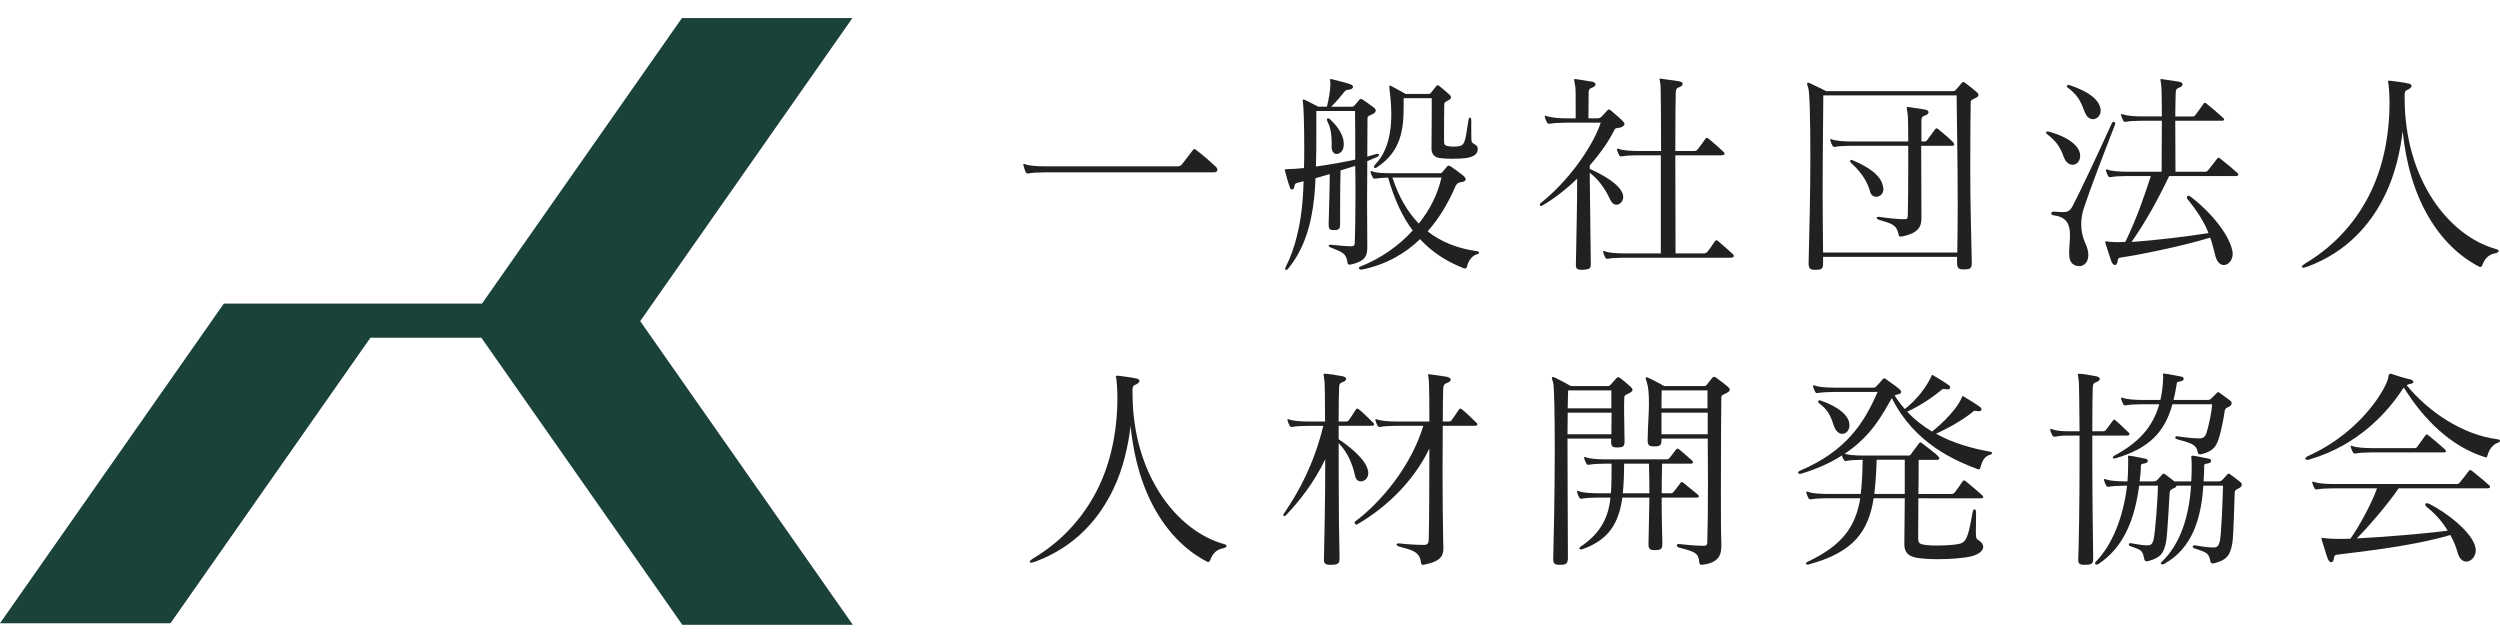
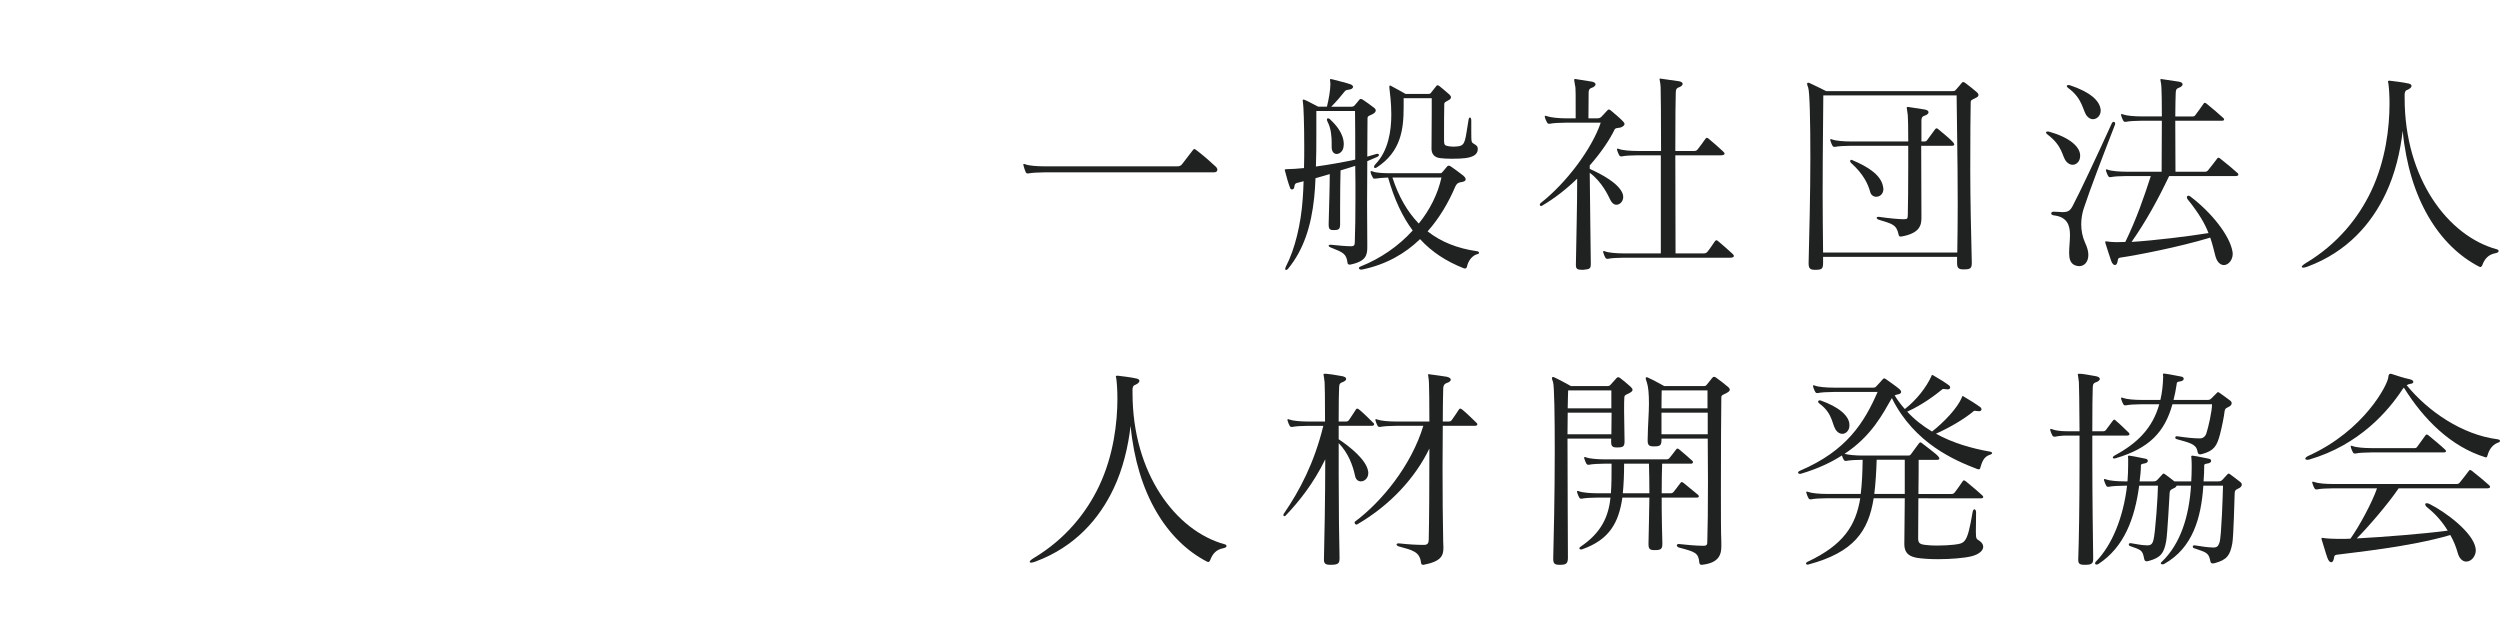
<svg xmlns="http://www.w3.org/2000/svg" version="1.1" id="レイヤー_1" x="0px" y="0px" width="210px" height="54px" viewBox="0 0 210 54" enable-background="new 0 0 210 54" xml:space="preserve">
  <g>
    <path fill="#202121" d="M87.719,14.478c-0.508,0-1.106,0.037-1.325,0.091h-0.072c-0.073,0-0.109-0.018-0.164-0.109   c-0.054-0.108-0.145-0.399-0.181-0.544c0-0.037-0.018-0.055-0.018-0.091c0-0.036,0.018-0.054,0.054-0.054   c0.036,0,0.072,0.018,0.127,0.036c0.29,0.109,0.943,0.164,1.562,0.164h11.217c0.145,0,0.272-0.055,0.363-0.164   c0.163-0.199,0.58-0.762,0.907-1.18c0.055-0.073,0.091-0.108,0.145-0.108c0.036,0,0.091,0.036,0.182,0.108   c0.599,0.454,1.271,1.053,1.615,1.379c0.091,0.091,0.127,0.182,0.127,0.254c0,0.127-0.091,0.218-0.291,0.218H87.719z" />
    <path fill="#202121" d="M113.368,22.228c-0.127,0-0.182-0.072-0.182-0.199c-0.108-0.708-0.326-0.817-1.434-1.253   c-0.09-0.036-0.146-0.09-0.146-0.126c0-0.054,0.056-0.091,0.164-0.091h0.036c0.526,0.054,1.252,0.127,1.688,0.127   c0.236,0,0.309-0.09,0.309-0.345c0.036-0.944,0.055-2.341,0.055-3.848c0-0.834,0-1.706-0.019-2.559   c-0.381,0.127-0.835,0.254-1.233,0.381c-0.019,0.762-0.037,1.851-0.037,3.085v1.416c0,0.417-0.091,0.509-0.508,0.509h-0.072   c-0.29,0-0.382-0.109-0.382-0.417v-0.091c0.037-1.561,0.092-3.14,0.092-4.193c-0.4,0.127-0.836,0.236-1.198,0.345   c-0.019,0.563-0.055,1.107-0.109,1.633c-0.254,2.396-0.89,4.375-2.178,5.954c-0.073,0.091-0.146,0.127-0.183,0.127   c-0.054,0-0.072-0.036-0.072-0.091c0-0.054,0.019-0.109,0.055-0.199c0.763-1.47,1.271-3.576,1.416-5.718   c0.036-0.454,0.055-0.962,0.072-1.452c-0.218,0.054-0.399,0.109-0.563,0.146c-0.199,0.055-0.199,0.236-0.218,0.345   c-0.018,0.145-0.109,0.199-0.182,0.199s-0.146-0.036-0.163-0.108c-0.163-0.417-0.326-1.017-0.418-1.38   c-0.018-0.054-0.036-0.108-0.036-0.145c0-0.055,0.036-0.072,0.2-0.072c0.363,0,0.853-0.037,1.415-0.091   c0.019-0.617,0.019-1.252,0.019-1.851c0-1.833-0.055-3.358-0.108-3.667c-0.019-0.073-0.019-0.127-0.019-0.163   c0-0.055,0.019-0.073,0.055-0.073s0.09,0.018,0.181,0.055c0.291,0.126,0.69,0.363,1.071,0.544h0.727   c0.145-0.599,0.29-1.38,0.29-1.906c0-0.09-0.018-0.164-0.018-0.236c0-0.054-0.019-0.09-0.019-0.126   c0-0.037,0.019-0.055,0.072-0.055c0.036,0,0.055,0.018,0.108,0.018c0.346,0.091,1.362,0.345,1.58,0.436   c0.108,0.054,0.182,0.127,0.182,0.2c0,0.108-0.128,0.217-0.345,0.236c-0.291,0.036-0.291,0.073-0.4,0.2   c-0.29,0.362-0.634,0.78-1.089,1.234h1.688c0.127,0,0.218-0.037,0.29-0.127c0.091-0.109,0.255-0.291,0.363-0.436   c0.054-0.073,0.091-0.091,0.128-0.091c0.054,0,0.108,0.018,0.198,0.073c0.255,0.163,0.672,0.472,0.908,0.653   c0.108,0.073,0.164,0.163,0.164,0.236c0,0.108-0.073,0.217-0.255,0.309c-0.272,0.145-0.436,0.145-0.436,0.362   c0,0.509-0.019,1.725-0.019,3.213c0.272-0.073,0.526-0.146,0.745-0.218c0.036-0.018,0.072-0.018,0.09-0.018   c0.091,0,0.146,0.036,0.146,0.109c0,0.037-0.036,0.091-0.127,0.145c-0.254,0.109-0.545,0.236-0.854,0.363   c0,1.107-0.018,2.341-0.018,3.539c0,1.235,0.018,2.415,0.018,3.413v0.272c0,0.653-0.091,1.198-1.451,1.47H113.368z M110.573,9.323   v1.887c0,0.944,0,1.87-0.036,2.778c1.07-0.146,2.305-0.363,3.303-0.581c0-1.58,0-3.05-0.018-4.084H110.573z M111.861,12.045   c0-0.581-0.054-1.271-0.345-1.815c-0.036-0.073-0.054-0.146-0.054-0.182c0-0.073,0.036-0.109,0.09-0.109   c0.055,0,0.11,0.019,0.164,0.073c0.399,0.381,1.161,1.144,1.161,2.105c0,0.073-0.018,0.127-0.018,0.2   c-0.036,0.381-0.327,0.617-0.58,0.617c-0.219,0-0.419-0.181-0.419-0.581V12.045z M114.331,22.646c-0.11,0-0.183-0.055-0.183-0.127   c0-0.054,0.055-0.108,0.164-0.145c1.634-0.654,3.158-1.688,4.356-3.014c-0.872-1.162-1.544-2.614-2.069-4.447   c-0.437,0.018-0.871,0.055-1.054,0.09h-0.09c-0.073,0-0.127-0.018-0.146-0.108c-0.073-0.127-0.146-0.254-0.163-0.381   c-0.019-0.037-0.019-0.073-0.019-0.091c0-0.036,0.019-0.054,0.055-0.054s0.072,0.018,0.127,0.036   c0.309,0.127,0.944,0.146,1.561,0.146h4.048c0.109,0,0.182,0,0.254-0.109c0.109-0.108,0.327-0.399,0.382-0.453   c0.036-0.055,0.091-0.073,0.127-0.073c0.054,0,0.128,0.018,0.2,0.073c0.181,0.126,0.798,0.563,1.034,0.762   c0.145,0.127,0.2,0.236,0.2,0.309c0,0.146-0.146,0.2-0.346,0.236c-0.327,0.037-0.436,0.182-0.526,0.381   c-0.563,1.325-1.325,2.632-2.323,3.758c1.107,0.871,2.486,1.434,4.156,1.669c0.109,0.018,0.164,0.073,0.164,0.127   c0,0.055-0.055,0.109-0.164,0.127c-0.309,0.072-0.726,0.436-0.853,1.053c-0.019,0.072-0.073,0.145-0.164,0.145   c-0.036,0-0.09-0.018-0.145-0.037c-1.416-0.563-2.632-1.342-3.63-2.432c-1.253,1.216-2.851,2.141-4.883,2.559H114.331z    M124.132,12.518c0,0.363-0.235,0.653-1.016,0.762c-0.255,0.037-0.709,0.055-1.145,0.055c-0.381,0-0.763-0.019-1.016-0.055   c-0.473-0.054-0.708-0.363-0.708-0.78v-0.018c0-0.745,0.018-1.852,0.018-2.922V8.251h-2.359v0.745c0,1.852-0.218,3.739-2.251,5.064   c-0.054,0.036-0.109,0.054-0.146,0.054c-0.054,0-0.091-0.036-0.091-0.109c0-0.054,0.037-0.127,0.109-0.2   c1.09-1.125,1.343-2.795,1.343-4.192c0-1.017-0.127-1.87-0.163-2.232V7.29c0-0.073,0.019-0.109,0.055-0.109   c0.018,0,0.036,0.018,0.054,0.018c0.291,0.146,1.253,0.69,1.253,0.69h1.906c0.09,0,0.199-0.018,0.236-0.109   c0.09-0.109,0.326-0.399,0.417-0.526c0.036-0.055,0.072-0.091,0.127-0.091c0.036,0,0.091,0.018,0.163,0.073   c0.219,0.181,0.618,0.508,0.836,0.708c0.071,0.072,0.127,0.145,0.127,0.218c0,0.108-0.072,0.2-0.236,0.272   c-0.182,0.126-0.327,0.126-0.327,0.327c-0.018,0.817-0.018,1.633-0.018,2.305v0.78c0,0.345,0.09,0.381,0.381,0.436   c0.108,0.019,0.272,0.036,0.417,0.036c0.164,0,0.309-0.018,0.437-0.036c0.581-0.091,0.544-0.581,0.816-2.178   c0.018-0.164,0.072-0.235,0.126-0.235c0.056,0,0.11,0.09,0.11,0.253v0.962c0,0.345,0,0.671,0.036,0.799   c0.054,0.235,0.471,0.235,0.508,0.563V12.518z M116.963,14.913c0.508,1.561,1.233,2.85,2.214,3.866   c0.926-1.144,1.597-2.468,1.905-3.866H116.963z" />
    <path fill="#202121" d="M132.884,22.664c-0.4,0-0.509-0.091-0.509-0.399v-0.055c0.036-2.432,0.108-4.665,0.108-7.206   c-0.871,0.853-1.887,1.652-2.94,2.269c-0.036,0.019-0.072,0.037-0.09,0.037c-0.055,0-0.109-0.055-0.109-0.127   c0-0.036,0.019-0.091,0.072-0.127c2.16-1.688,4.302-4.555,5.046-6.752h-2.886c-0.545,0-1.162,0.036-1.379,0.091h-0.073   c-0.091,0-0.127-0.018-0.181-0.127c-0.055-0.109-0.128-0.236-0.164-0.399c-0.019-0.037-0.019-0.055-0.019-0.091   s0.019-0.054,0.055-0.054c0.037,0,0.073,0.018,0.128,0.036c0.309,0.109,0.998,0.182,1.633,0.182h0.78V8.96   c0-0.781,0-1.489-0.018-1.598C132.284,7,132.229,6.8,132.229,6.709c0-0.054,0.019-0.072,0.073-0.072c0.018,0,0.072,0,0.145,0.018   c0.454,0.073,0.907,0.145,1.253,0.199c0.218,0.037,0.326,0.127,0.326,0.236c0,0.09-0.108,0.218-0.326,0.29   c-0.236,0.073-0.255,0.254-0.255,0.417v0.055c0,0.726-0.017,1.071-0.017,2.087h0.743c0.146,0,0.255-0.036,0.345-0.127   c0.182-0.182,0.363-0.399,0.508-0.544c0.036-0.037,0.092-0.073,0.127-0.073c0.037,0,0.092,0.036,0.146,0.073   c0.291,0.235,0.872,0.744,1.017,0.907c0.091,0.091,0.145,0.163,0.145,0.236c0,0.146-0.181,0.254-0.361,0.309   c-0.219,0.036-0.4,0.018-0.473,0.163c-0.381,0.798-1.107,1.906-2.087,3.013v0.291c1.017,0.453,2.432,1.216,2.759,2.069   c0.036,0.091,0.054,0.2,0.054,0.291c0,0.363-0.272,0.653-0.581,0.653c-0.181,0-0.362-0.127-0.508-0.417   c-0.163-0.345-0.707-1.525-1.724-2.269c0.018,2.722,0.09,6.752,0.09,7.624c0,0.417-0.054,0.471-0.635,0.526H132.884z    M136.404,21.647c-0.508,0-1.107,0.037-1.325,0.091h-0.072c-0.072,0-0.108-0.019-0.163-0.109c-0.055-0.108-0.128-0.254-0.164-0.399   c0-0.036-0.018-0.054-0.018-0.091c0-0.036,0.018-0.054,0.054-0.054c0.037,0,0.073,0.018,0.128,0.036   c0.29,0.109,0.944,0.164,1.561,0.164h3.104v-8.24h-1.942c-0.508,0-1.108,0.036-1.325,0.09h-0.072c-0.072,0-0.109-0.018-0.164-0.108   c-0.055-0.109-0.127-0.254-0.164-0.4c0-0.036-0.017-0.054-0.017-0.091c0-0.036,0.017-0.054,0.054-0.054   c0.036,0,0.072,0.019,0.127,0.036c0.291,0.109,0.944,0.164,1.562,0.164h1.96c0-2.705-0.018-5.064-0.036-5.354   c-0.018-0.418-0.091-0.599-0.091-0.671c0-0.037,0.018-0.055,0.055-0.055c0.036,0,0.072,0,0.145,0.018   c0.563,0.091,0.817,0.109,1.416,0.2c0.218,0.036,0.327,0.127,0.327,0.218c0,0.109-0.109,0.236-0.345,0.309   c-0.254,0.09-0.218,0.309-0.236,0.472c-0.018,0.199-0.036,2.341-0.036,4.864h1.561c0.128,0,0.218-0.018,0.309-0.127   c0.236-0.291,0.526-0.708,0.654-0.89c0.035-0.054,0.09-0.091,0.127-0.091c0.054,0,0.09,0.037,0.163,0.091   c0.29,0.236,0.998,0.853,1.216,1.071c0.072,0.073,0.108,0.127,0.108,0.182c0,0.072-0.126,0.127-0.326,0.127h-3.812   c0,3.303,0.019,7.151,0.019,8.24h2.341c0.127,0,0.235-0.018,0.327-0.126c0.163-0.182,0.508-0.708,0.635-0.89   c0.036-0.054,0.091-0.091,0.127-0.091c0.055,0,0.092,0.037,0.163,0.091c0.291,0.236,0.963,0.835,1.217,1.071   c0.073,0.073,0.091,0.127,0.091,0.164c0,0.091-0.109,0.145-0.363,0.145H136.404z" />
    <path fill="#202121" d="M165.629,22.101c0,0.436-0.128,0.527-0.636,0.527h-0.091c-0.381,0-0.508-0.128-0.508-0.527v-0.526H153.14   v0.472c0,0.508-0.072,0.617-0.617,0.617h-0.09c-0.381,0-0.509-0.127-0.509-0.526v-0.091c0.055-2.287,0.146-5.79,0.146-8.803   c0-3.013-0.055-5.536-0.181-5.881c-0.055-0.145-0.092-0.254-0.092-0.309c0-0.072,0.037-0.108,0.092-0.108   c0.035,0,0.09,0.018,0.163,0.054c0.345,0.146,1.343,0.654,1.343,0.654h10.618c0.182,0,0.218-0.037,0.291-0.127   c0.091-0.109,0.362-0.399,0.453-0.527c0.055-0.072,0.091-0.109,0.146-0.109c0.054,0,0.109,0.019,0.199,0.091   c0.236,0.181,0.69,0.526,0.908,0.726c0.108,0.091,0.181,0.182,0.181,0.272s-0.072,0.182-0.254,0.254   c-0.253,0.146-0.399,0.146-0.399,0.363c-0.018,0.635-0.036,2.958-0.036,5.681c0,2.542,0.072,5.446,0.128,7.732V22.101z    M164.412,21.211c0.019-1.325,0.036-2.687,0.036-4.011c0-4.084-0.09-7.769-0.09-8.967V8.016h-11.2c0,1.162-0.055,4.429-0.055,8.241   c0,1.597,0.019,3.285,0.036,4.955H164.412z M159.639,19.868c-0.109,0-0.146-0.072-0.163-0.199c-0.183-0.835-0.581-0.872-1.67-1.216   c-0.109-0.037-0.164-0.109-0.164-0.163c0-0.037,0.036-0.073,0.127-0.073h0.092c0.707,0.109,1.633,0.199,2.068,0.199   c0.327,0,0.309-0.09,0.327-0.362c0.018-0.69,0.036-2.36,0.036-4.03v-1.778h-4.811c-0.508,0-1.106,0.036-1.325,0.09h-0.072   c-0.072,0-0.108-0.018-0.163-0.108c-0.055-0.109-0.127-0.254-0.164-0.4c0-0.036-0.018-0.054-0.018-0.09s0.018-0.054,0.055-0.054   c0.036,0,0.072,0.018,0.127,0.036c0.291,0.109,0.943,0.164,1.561,0.164h4.811c0-1.125-0.019-1.979-0.036-2.179   c-0.036-0.381-0.091-0.581-0.091-0.653c0-0.054,0.019-0.072,0.072-0.072c0.036,0,0.072,0.018,0.145,0.018   c0.4,0.054,0.854,0.127,1.289,0.199c0.218,0.036,0.327,0.127,0.327,0.236c0,0.09-0.109,0.218-0.345,0.29   c-0.236,0.073-0.254,0.254-0.254,0.418v1.743h0.254c0.09,0,0.163-0.019,0.235-0.127c0.127-0.182,0.526-0.708,0.654-0.889   c0.036-0.055,0.09-0.091,0.127-0.091c0.055,0,0.091,0.036,0.163,0.091c0.291,0.236,1.034,0.853,1.217,1.071   c0.072,0.091,0.108,0.145,0.108,0.199c0,0.073-0.072,0.109-0.236,0.109h-2.541c0,1.979,0.019,4.719,0.019,5.79v0.272   c0,0.617-0.146,1.289-1.688,1.561H159.639z M157.097,16.129c-0.181-0.672-0.58-1.525-1.597-2.432   c-0.055-0.055-0.091-0.109-0.091-0.164c0-0.055,0.054-0.109,0.109-0.109c0.019,0,0.036,0.018,0.055,0.018   c1.434,0.599,2.468,1.307,2.613,2.287c0,0.055,0.019,0.09,0.019,0.145c0,0.436-0.31,0.654-0.6,0.654   C157.388,16.529,157.17,16.401,157.097,16.129" />
    <path fill="#202121" d="M174.731,13.116c0,0.417-0.29,0.726-0.636,0.726c-0.181,0-0.362-0.09-0.525-0.272   c-0.382-0.454-0.272-1.289-1.598-2.287c-0.073-0.055-0.109-0.109-0.109-0.146c0-0.054,0.055-0.091,0.146-0.091   c0.036,0,0.072,0,0.127,0.018c1.688,0.472,2.578,1.252,2.596,1.979V13.116z M172.517,17.781c0.291,0,0.527,0.037,0.726,0.037   c0.437,0,0.636-0.091,0.854-0.508c0.527-0.98,2.125-4.375,3.286-6.934c0.054-0.108,0.109-0.145,0.163-0.145   c0.072,0,0.127,0.054,0.127,0.163c0,0.018,0,0.055-0.018,0.091c-1.071,2.759-2.069,5.354-2.632,7.061   c-0.109,0.345-0.2,0.799-0.2,1.289c0,0.508,0.091,1.034,0.326,1.561c0.183,0.381,0.272,0.726,0.272,1.016   c0,0.599-0.345,0.944-0.762,0.944c-0.109,0-0.236-0.018-0.363-0.073c-0.398-0.163-0.49-0.563-0.49-1.052   c0-0.454,0.072-0.999,0.072-1.488c0-0.799-0.217-1.525-1.361-1.652c-0.145-0.018-0.217-0.091-0.217-0.164s0.072-0.146,0.199-0.146   H172.517z M176.456,9.305c0,0.381-0.291,0.708-0.654,0.708c-0.162,0-0.326-0.073-0.489-0.254c-0.382-0.454-0.327-1.452-1.598-2.378   c-0.072-0.054-0.108-0.109-0.108-0.145c0-0.055,0.055-0.091,0.145-0.091c0.036,0,0.092,0,0.127,0.018   c1.688,0.563,2.505,1.289,2.578,2.069V9.305z M182.21,14.786c-0.98,2.051-1.942,3.794-3.159,5.536   c1.961-0.127,4.793-0.472,6.463-0.744c-0.291-0.763-0.8-1.652-1.706-2.777c-0.072-0.073-0.109-0.163-0.109-0.236   s0.054-0.127,0.127-0.127c0.036,0,0.091,0.018,0.145,0.054c1.834,1.379,3.34,3.322,3.559,4.646c0,0.055,0.018,0.127,0.018,0.182   c0,0.526-0.363,0.944-0.744,0.944c-0.272,0-0.563-0.217-0.707-0.744c-0.128-0.472-0.236-0.98-0.437-1.561   c-2.632,0.799-6.226,1.488-7.497,1.67c-0.326,0.036-0.234,0.2-0.308,0.418c-0.036,0.127-0.108,0.217-0.199,0.217   c-0.109,0-0.236-0.109-0.327-0.381c-0.146-0.399-0.345-1.071-0.472-1.452c-0.019-0.036-0.019-0.073-0.019-0.091   c0-0.055,0.019-0.073,0.073-0.073c0.036,0,0.072,0.018,0.108,0.018c0.146,0.019,0.417,0.055,0.78,0.055   c0.218,0,0.454-0.018,0.727-0.018c0.943-1.942,1.561-3.739,2.142-5.536h-2.033c-0.508,0-1.107,0.037-1.325,0.091h-0.072   c-0.072,0-0.108-0.018-0.163-0.109c-0.055-0.109-0.127-0.254-0.163-0.399c0-0.037-0.019-0.055-0.019-0.091s0.019-0.054,0.055-0.054   s0.072,0.018,0.127,0.036c0.29,0.109,0.943,0.163,1.561,0.163h2.94c0-0.78,0.019-2.65,0.019-4.283h-1.688   c-0.508,0-1.106,0.036-1.324,0.091h-0.073c-0.072,0-0.109-0.019-0.163-0.109c-0.055-0.109-0.128-0.254-0.163-0.4   c0-0.036-0.02-0.054-0.02-0.09s0.02-0.055,0.055-0.055c0.037,0,0.073,0.019,0.128,0.037c0.29,0.108,0.943,0.163,1.561,0.163h1.688   c0-1.144-0.019-2.142-0.036-2.414c-0.019-0.417-0.091-0.599-0.091-0.671c0-0.037,0.019-0.054,0.055-0.054s0.072,0,0.145,0.018   c0.563,0.091,0.744,0.109,1.343,0.2c0.219,0.036,0.327,0.127,0.327,0.218c0,0.109-0.108,0.236-0.345,0.309   c-0.255,0.09-0.218,0.309-0.236,0.472c-0.019,0.182-0.019,0.944-0.035,1.924h1.487c0.055,0,0.127-0.018,0.182-0.091   c0.127-0.164,0.526-0.708,0.708-0.98c0.036-0.055,0.055-0.073,0.091-0.073c0.055,0,0.091,0.018,0.163,0.073   c0.236,0.181,1.198,0.999,1.398,1.198c0.054,0.054,0.072,0.09,0.072,0.126c0,0.073-0.072,0.109-0.182,0.109h-3.92   c0,1.579,0.017,3.521,0.017,4.283h2.506c0.09,0,0.182-0.054,0.236-0.127c0.309-0.381,0.489-0.617,0.762-0.98   c0.036-0.055,0.072-0.073,0.108-0.073c0.037,0,0.092,0.036,0.146,0.073c0.472,0.363,1.198,0.98,1.434,1.198   c0.073,0.055,0.092,0.109,0.092,0.163c0,0.055-0.073,0.109-0.236,0.109H182.21z" />
    <path fill="#202121" d="M201.99,8.251c0,6.734,3.631,11.563,7.733,12.688c0.108,0.019,0.162,0.091,0.162,0.146   c0,0.073-0.072,0.145-0.254,0.182c-0.617,0.109-0.925,0.49-1.106,0.98c-0.055,0.127-0.109,0.182-0.164,0.182   c-0.036,0-0.091-0.018-0.127-0.037c-3.357-1.742-5.862-5.699-6.407-11.398c-0.199,1.724-0.636,3.612-1.434,5.282   c-1.18,2.487-3.195,4.864-6.553,6.117c-0.163,0.055-0.291,0.091-0.363,0.091s-0.127-0.019-0.127-0.073   c0-0.073,0.127-0.182,0.363-0.327c2.632-1.58,4.393-3.775,5.463-6.026c1.234-2.596,1.543-5.391,1.543-7.333   c0-0.69-0.036-1.252-0.09-1.688c-0.019-0.091-0.037-0.145-0.037-0.2c0-0.036,0.019-0.054,0.091-0.054h0.091   c0.309,0.036,1.071,0.126,1.561,0.236c0.146,0.036,0.236,0.108,0.236,0.2c0,0.109-0.127,0.236-0.381,0.345   c-0.146,0.036-0.182,0.181-0.2,0.345V8.251z" />
    <path fill="#202121" d="M95.133,33.03c0,6.733,3.631,11.563,7.733,12.688c0.109,0.018,0.163,0.091,0.163,0.145   c0,0.073-0.073,0.146-0.254,0.183c-0.617,0.108-0.926,0.49-1.107,0.979c-0.055,0.127-0.109,0.182-0.164,0.182   c-0.037,0-0.091-0.019-0.127-0.036c-3.358-1.742-5.862-5.7-6.407-11.399c-0.2,1.725-0.636,3.612-1.434,5.282   c-1.18,2.486-3.195,4.864-6.552,6.117c-0.164,0.055-0.291,0.091-0.364,0.091c-0.072,0-0.127-0.019-0.127-0.073   c0-0.072,0.127-0.182,0.363-0.326c2.632-1.58,4.393-3.775,5.464-6.026c1.234-2.596,1.542-5.391,1.542-7.333   c0-0.689-0.036-1.252-0.09-1.688c-0.019-0.091-0.037-0.146-0.037-0.2c0-0.036,0.019-0.055,0.091-0.055h0.091   c0.309,0.036,1.07,0.127,1.56,0.236c0.146,0.036,0.236,0.108,0.236,0.2c0,0.108-0.126,0.235-0.381,0.345   c-0.145,0.036-0.181,0.181-0.2,0.345V33.03z" />
    <path fill="#202121" d="M112.518,46.952c0,0.362-0.127,0.49-0.69,0.49h-0.09c-0.399,0-0.526-0.109-0.526-0.418v-0.072   c0.036-1.435,0.109-5.064,0.109-8.368c-0.98,2.015-2.197,3.54-3.34,4.737c-0.019,0.019-0.056,0.037-0.073,0.037   c-0.055,0-0.108-0.037-0.108-0.109c0-0.019,0.018-0.055,0.036-0.091c1.343-1.96,2.56-4.266,3.322-7.388h-1.271   c-0.509,0-1.108,0.037-1.326,0.091h-0.072c-0.072,0-0.108-0.018-0.163-0.108c-0.055-0.109-0.127-0.254-0.164-0.399   c0-0.036-0.018-0.055-0.018-0.091s0.018-0.055,0.055-0.055c0.036,0,0.072,0.019,0.127,0.037c0.29,0.108,0.944,0.163,1.562,0.163   h1.415c0-1.87-0.018-3.195-0.036-3.304c-0.036-0.399-0.091-0.581-0.091-0.653c0-0.055,0.018-0.055,0.091-0.055h0.127   c0.146,0,0.763,0.091,1.343,0.2c0.218,0.036,0.345,0.127,0.345,0.235c0,0.091-0.127,0.218-0.362,0.291   c-0.255,0.09-0.218,0.308-0.236,0.472c-0.019,0.272-0.036,1.343-0.036,2.813h0.563c0.127,0,0.2,0,0.291-0.109   c0.091-0.108,0.489-0.744,0.599-0.907c0.036-0.055,0.072-0.072,0.109-0.072c0.035,0,0.09,0.036,0.145,0.072   c0.291,0.218,0.998,0.926,1.18,1.107c0.072,0.054,0.091,0.108,0.091,0.163c0,0.054-0.072,0.108-0.218,0.108h-2.759v1.126   c0.979,0.653,2.306,1.724,2.469,2.668c0.018,0.055,0.018,0.109,0.018,0.163c0,0.454-0.326,0.708-0.617,0.708   c-0.218,0-0.417-0.127-0.489-0.436c-0.182-0.89-0.581-1.96-1.38-2.776v2.577c0,2.85,0.036,5.754,0.072,7.079V46.952z    M119.524,47.442c-0.108,0-0.146-0.073-0.163-0.2c-0.109-0.926-0.763-1.034-1.87-1.344c-0.109-0.036-0.182-0.108-0.182-0.163   c0-0.054,0.055-0.091,0.164-0.091h0.054c0.78,0.091,1.543,0.128,2.087,0.128c0.309,0,0.399-0.164,0.399-0.437   c0.037-1.396,0.055-4.683,0.055-7.659c-1.161,2.414-3.248,4.737-6.062,6.371c-0.019,0.018-0.055,0.018-0.073,0.018   c-0.072,0-0.146-0.09-0.146-0.163c0-0.036,0.019-0.072,0.037-0.091c2.268-1.688,4.737-4.737,5.735-8.041h-2.287   c-0.508,0-1.107,0.037-1.325,0.091h-0.072c-0.073,0-0.109-0.018-0.164-0.108c-0.054-0.109-0.127-0.254-0.163-0.399   c0-0.036-0.018-0.055-0.018-0.091s0.018-0.055,0.054-0.055c0.037,0,0.073,0.019,0.127,0.037c0.291,0.108,0.944,0.163,1.562,0.163   h2.795c0-1.616-0.018-2.887-0.035-3.249c-0.02-0.418-0.074-0.6-0.074-0.672c0-0.036,0-0.055,0.037-0.055s0.072,0,0.146,0.019   c0.145,0.019,1.125,0.146,1.397,0.199c0.218,0.055,0.326,0.146,0.326,0.236c0,0.109-0.108,0.218-0.345,0.29   c-0.254,0.091-0.29,0.309-0.29,0.473c-0.019,0.653-0.036,1.615-0.036,2.759h0.453c0.128,0,0.2,0,0.291-0.109   c0.091-0.108,0.508-0.744,0.616-0.907c0.037-0.055,0.073-0.072,0.109-0.072c0.037,0,0.091,0.036,0.146,0.072   c0.29,0.218,1.017,0.926,1.198,1.107c0.072,0.054,0.091,0.108,0.091,0.163c0,0.054-0.072,0.108-0.219,0.108h-2.686   c0,1.107-0.019,2.342-0.019,3.595c0,2.195,0.019,4.446,0.055,6.152c0,0.164,0.018,0.327,0.018,0.473   c0,0.672-0.163,1.161-1.651,1.452H119.524z" />
    <path fill="#202121" d="M131.705,46.843c0,0.49-0.145,0.6-0.652,0.6h-0.073c-0.381,0-0.508-0.109-0.508-0.473v-0.145   c0.036-1.217,0.127-5.318,0.127-8.895c0-2.94-0.036-5.536-0.146-5.844c-0.054-0.146-0.091-0.255-0.091-0.31   c0-0.072,0.037-0.108,0.091-0.108c0.036,0,0.091,0.018,0.164,0.055c0.326,0.146,1.343,0.707,1.343,0.707h3.05   c0.181,0,0.217-0.054,0.29-0.126c0.108-0.109,0.363-0.4,0.472-0.527c0.055-0.054,0.091-0.091,0.146-0.091s0.108,0.019,0.182,0.073   c0.254,0.199,0.653,0.526,0.871,0.726c0.091,0.091,0.163,0.182,0.163,0.254c0,0.091-0.072,0.183-0.255,0.272   c-0.254,0.146-0.417,0.146-0.435,0.363c-0.019,0.254-0.019,0.563-0.019,0.89v0.326c0,0.763,0.036,1.634,0.036,2.378v0.108   c0,0.418-0.108,0.509-0.599,0.509h-0.073c-0.362,0-0.453-0.127-0.453-0.49v-0.254h-3.666c0,3.703,0.035,8.35,0.035,9.983V46.843z    M131.688,34.664c0,0.563-0.018,1.161-0.018,1.814h3.685c0-0.599,0.018-1.233,0.018-1.814H131.688z M135.354,32.794h-3.63   c-0.02,0.399-0.02,0.926-0.037,1.507h3.667V32.794z M138.948,46.208c-0.381,0-0.473-0.127-0.473-0.49v-0.127   c0.02-0.98,0.055-2.433,0.073-3.794h-2.269c-0.309,2.16-1.126,3.539-3.358,4.338c-0.036,0.019-0.073,0.019-0.109,0.019   c-0.09,0-0.145-0.036-0.145-0.091s0.036-0.091,0.108-0.146c1.725-1.162,2.342-2.504,2.505-4.12h-1.071   c-0.508,0-1.106,0.036-1.324,0.091h-0.073c-0.072,0-0.108-0.018-0.163-0.109c-0.055-0.108-0.127-0.254-0.163-0.398   c0-0.036-0.019-0.055-0.019-0.091c0-0.037,0.019-0.055,0.055-0.055s0.072,0.018,0.127,0.036c0.29,0.109,0.943,0.164,1.561,0.164   h1.107c0.055-0.781,0.055-1.598,0.055-2.487h-0.563c-0.508,0-1.107,0.036-1.325,0.091h-0.072c-0.073,0-0.109-0.018-0.164-0.109   c-0.054-0.108-0.127-0.254-0.163-0.398c0-0.037-0.018-0.055-0.018-0.091s0.018-0.055,0.054-0.055s0.073,0.019,0.127,0.036   c0.291,0.109,0.944,0.163,1.562,0.163h5.154c0.091,0,0.146,0,0.255-0.091c0.091-0.09,0.436-0.563,0.58-0.744   c0.037-0.055,0.073-0.072,0.108-0.072c0.037,0,0.073,0.018,0.146,0.072c0.235,0.182,0.89,0.763,1.107,0.962   c0.036,0.037,0.054,0.073,0.054,0.109c0,0.072-0.073,0.127-0.163,0.127h-2.432c-0.019,0.636-0.037,1.507-0.037,2.487h0.727   c0.09,0,0.145,0,0.254-0.091c0.091-0.092,0.454-0.599,0.6-0.781c0.035-0.054,0.072-0.072,0.108-0.072s0.072,0.019,0.145,0.072   c0.236,0.183,0.98,0.799,1.217,0.998c0.054,0.055,0.072,0.092,0.072,0.128c0,0.072-0.072,0.108-0.181,0.108h-2.941v0.907   c0,0.944,0.037,1.942,0.055,2.887v0.091c0,0.436-0.127,0.526-0.617,0.526H138.948z M138.549,41.435c0-0.98-0.019-1.87-0.037-2.487   h-2.087c0,0.926-0.036,1.743-0.108,2.487H138.549z M142.923,47.442c-0.127,0-0.164-0.073-0.182-0.2   c-0.072-0.816-0.363-0.89-1.724-1.252c-0.091-0.036-0.164-0.109-0.164-0.182c0-0.055,0.054-0.109,0.146-0.109h0.055   c0.436,0.055,1.434,0.146,1.978,0.146h0.073c0.29,0,0.309-0.127,0.309-0.363c0.036-0.998,0.055-2.958,0.055-5.064   c0-1.197-0.019-2.45-0.019-3.575h-3.884v0.036c0,0.509-0.072,0.617-0.6,0.617h-0.072c-0.363,0-0.49-0.108-0.49-0.472v-0.146   c0.019-1.216,0.108-2.196,0.108-2.958c0-0.854-0.054-1.452-0.181-1.815c-0.056-0.164-0.092-0.254-0.092-0.327   c0-0.072,0.036-0.091,0.073-0.091c0.055,0,0.109,0.019,0.163,0.055c0.346,0.146,1.325,0.689,1.325,0.689h3.304   c0.163,0,0.199-0.036,0.272-0.126c0.091-0.109,0.345-0.436,0.454-0.563c0.054-0.055,0.09-0.091,0.145-0.091   s0.108,0.019,0.182,0.073c0.291,0.199,0.763,0.581,0.98,0.762c0.091,0.072,0.163,0.164,0.163,0.254   c0,0.091-0.091,0.183-0.272,0.272c-0.235,0.146-0.436,0.146-0.436,0.363c-0.018,0.78-0.036,4.61-0.036,7.859   c0,1.888,0,3.558,0.036,4.32v0.09v0.218c0,0.672-0.145,1.416-1.615,1.58H142.923z M143.431,32.794h-3.848   c0,0-0.018,0.636-0.018,1.507h3.865V32.794z M143.449,34.664h-3.884v1.814h3.884V34.664z" />
    <path fill="#202121" d="M161.144,41.852c0,1.307-0.019,2.596-0.019,3.358c0,0.381,0.108,0.508,0.6,0.562   c0.272,0.037,0.635,0.055,0.998,0.055c0.526,0,1.07-0.036,1.397-0.072c0.943-0.127,1.125-0.072,1.579-2.741   c0.036-0.163,0.091-0.235,0.146-0.235c0.072,0,0.145,0.108,0.145,0.218c0,0.799-0.018,1.307-0.018,1.634   c0,0.707,0.054,0.616,0.326,0.816c0.199,0.146,0.291,0.309,0.291,0.49c0,0.309-0.345,0.617-0.944,0.78   c-0.635,0.163-1.779,0.254-2.85,0.254c-0.653,0-1.271-0.036-1.742-0.108c-0.489-0.091-1.09-0.254-1.09-1.161v-0.037   c0-1.143,0.037-2.522,0.037-3.812h-2.613c-0.437,2.777-1.671,4.537-5.446,5.555c-0.036,0.018-0.072,0.018-0.108,0.018   c-0.091,0-0.128-0.036-0.128-0.091c0-0.036,0.037-0.108,0.128-0.145c3.013-1.417,4.047-3.032,4.429-5.337h-2.795   c-0.509,0-1.107,0.036-1.326,0.091h-0.071c-0.073,0-0.109-0.018-0.164-0.109c-0.054-0.108-0.127-0.254-0.163-0.399   c0-0.035-0.019-0.054-0.019-0.09s0.019-0.055,0.055-0.055s0.073,0.019,0.127,0.036c0.291,0.108,0.944,0.163,1.562,0.163h2.831   c0.109-0.854,0.146-1.797,0.163-2.868c-0.489,0-1.143,0.037-1.361,0.092h-0.072c-0.073,0-0.109-0.019-0.163-0.109   c-0.055-0.091-0.108-0.218-0.146-0.345c-0.906,0.58-2.014,1.107-3.411,1.524c-0.036,0.018-0.073,0.018-0.109,0.018   c-0.091,0-0.163-0.036-0.163-0.108c0-0.055,0.055-0.108,0.182-0.163c3.902-1.67,5.373-4.029,6.498-6.607h-3.686   c-0.508,0-1.106,0.037-1.324,0.091h-0.073c-0.072,0-0.108-0.018-0.162-0.108c-0.055-0.109-0.128-0.254-0.164-0.399   c0-0.036-0.019-0.055-0.019-0.091s0.019-0.055,0.055-0.055s0.073,0.019,0.128,0.036c0.289,0.109,0.942,0.163,1.56,0.163h3.305   c0.091,0,0.163,0,0.235-0.072c0.182-0.181,0.436-0.472,0.563-0.617c0.055-0.055,0.091-0.091,0.127-0.091   c0.055,0,0.092,0.019,0.164,0.073c0.271,0.199,0.835,0.58,1.106,0.816c0.109,0.091,0.164,0.182,0.164,0.254   c0,0.091-0.091,0.163-0.254,0.2c-0.091,0.018-0.2,0.036-0.291,0.091c0.255,0.417,0.545,0.798,0.854,1.144   c0.998-0.78,1.797-1.815,2.231-2.76c0.02-0.054,0.02-0.108,0.074-0.108c0.018,0,0.054,0.019,0.108,0.055   c0.362,0.199,0.998,0.599,1.288,0.816c0.073,0.055,0.109,0.127,0.109,0.182c0,0.091-0.091,0.163-0.199,0.163   c-0.146,0-0.272-0.036-0.363-0.036c-0.037,0-0.073,0-0.109,0.036c-0.545,0.454-1.706,1.325-2.94,1.87   c0.617,0.672,1.325,1.216,2.087,1.67c0.999-0.781,2.143-1.979,2.506-2.868c0.018-0.055,0.018-0.108,0.071-0.108   c0.02,0,0.056,0.018,0.11,0.054c0.362,0.2,1.07,0.653,1.36,0.871c0.073,0.055,0.109,0.128,0.109,0.183   c0,0.09-0.091,0.163-0.199,0.163c-0.146,0-0.272-0.037-0.364-0.037c-0.035,0-0.072,0-0.108,0.037   c-0.672,0.58-1.96,1.361-3.157,1.888c1.415,0.78,2.994,1.234,4.536,1.506c0.11,0.019,0.183,0.072,0.183,0.127   c0,0.036-0.055,0.091-0.164,0.127c-0.544,0.164-0.672,0.6-0.816,1.053c-0.019,0.109-0.055,0.182-0.145,0.182   c-0.037,0-0.092-0.018-0.146-0.036c-1.796-0.689-5.264-2.123-7.151-5.953c-0.762,1.325-1.706,3.194-3.975,4.684   c0.326,0.09,0.926,0.145,1.488,0.145h3.867c0.09,0,0.162-0.019,0.234-0.127c0.128-0.182,0.527-0.708,0.654-0.89   c0.036-0.055,0.091-0.091,0.127-0.091c0.055,0,0.091,0.036,0.163,0.091c0.291,0.235,1.145,0.853,1.325,1.071   c0.072,0.091,0.108,0.145,0.108,0.199c0,0.072-0.072,0.108-0.235,0.108h-1.507c0,0.69,0,1.761-0.018,2.868h2.759   c0.091,0,0.146,0,0.254-0.09c0.09-0.091,0.526-0.709,0.707-0.981c0.037-0.054,0.056-0.072,0.092-0.072   c0.055,0,0.091,0.019,0.163,0.072c0.236,0.182,1.198,0.999,1.398,1.199c0.054,0.054,0.072,0.09,0.072,0.126   c0,0.073-0.072,0.109-0.182,0.109H161.144z M155.354,35.734c0,0.418-0.29,0.708-0.599,0.708c-0.146,0-0.291-0.054-0.436-0.199   c-0.473-0.454-0.255-1.452-1.507-2.359c-0.072-0.056-0.092-0.109-0.092-0.146c0-0.055,0.056-0.109,0.128-0.109   c0.036,0,0.072,0,0.108,0.019c1.434,0.508,2.396,1.252,2.396,2.051V35.734z M160,38.62h-2.359c-0.036,1.054-0.092,2.015-0.2,2.868   H160V38.62z" />
    <path fill="#202121" d="M175.825,46.97c0,0.345-0.109,0.473-0.653,0.473h-0.091c-0.4,0-0.509-0.109-0.509-0.418v-0.072   c0.055-1.361,0.108-4.683,0.108-7.842v-2.522h-1.198h-0.108c-0.327,0.018-0.581,0.055-0.744,0.091h-0.072   c-0.073,0-0.109-0.019-0.164-0.109c-0.054-0.108-0.126-0.254-0.162-0.399c0-0.036-0.019-0.054-0.019-0.09   c0-0.037,0.019-0.055,0.055-0.055s0.072,0.018,0.126,0.036c0.291,0.108,0.708,0.163,1.325,0.163h0.962   c-0.018-2.269-0.036-4.012-0.054-4.12c-0.036-0.399-0.092-0.581-0.092-0.653c0-0.055,0.02-0.055,0.092-0.055h0.126   c0.146,0,0.709,0.091,1.289,0.199c0.219,0.037,0.345,0.128,0.345,0.236c0,0.091-0.126,0.218-0.362,0.291   c-0.255,0.09-0.219,0.308-0.235,0.472c-0.02,0.309-0.037,1.761-0.037,3.63h0.854c0.127,0,0.198,0,0.29-0.108   c0.091-0.109,0.453-0.617,0.581-0.781c0.036-0.054,0.091-0.09,0.127-0.09s0.072,0.036,0.127,0.09   c0.271,0.218,0.871,0.799,1.053,0.98c0.072,0.055,0.091,0.109,0.091,0.163c0,0.055-0.072,0.109-0.218,0.109h-2.904v1.996   c0,3.213,0.054,6.789,0.073,8.295V46.97z M185.952,45.99c0.327,0,0.4-0.182,0.491-0.436c0.163-0.509,0.272-4.012,0.29-4.756h-1.651   c-0.183,2.704-0.89,5.228-3.285,6.57c-0.055,0.037-0.11,0.037-0.146,0.037c-0.073,0-0.146-0.037-0.146-0.092   c0-0.036,0.019-0.072,0.072-0.108c1.579-1.506,2.306-3.812,2.469-6.407h-1.216c-0.019,0.091-0.109,0.163-0.2,0.199   c-0.181,0.109-0.363,0.109-0.381,0.418c-0.036,0.49-0.181,3.467-0.291,4.048c-0.181,0.998-0.453,1.379-1.451,1.651   c-0.072,0.019-0.146,0.036-0.183,0.036c-0.162,0-0.198-0.109-0.234-0.309c-0.128-0.636-0.255-0.653-1.181-0.98   c-0.055-0.018-0.091-0.072-0.091-0.127c0-0.054,0.036-0.108,0.127-0.108h0.036c0.709,0.108,0.817,0.163,1.361,0.182h0.055   c0.326,0,0.418-0.182,0.49-0.436c0.163-0.563,0.381-3.83,0.381-4.574h-1.578c-0.364,2.74-1.254,5.155-3.413,6.57   c-0.055,0.037-0.108,0.055-0.163,0.055c-0.073,0-0.127-0.036-0.127-0.109c0-0.036,0.018-0.072,0.054-0.126   c1.381-1.398,2.324-3.758,2.632-6.39h-0.199c-0.509,0-1.107,0.036-1.324,0.091h-0.074c-0.072,0-0.108-0.019-0.162-0.108   c-0.055-0.109-0.127-0.255-0.164-0.4c0-0.036-0.018-0.054-0.018-0.091c0-0.036,0.018-0.054,0.055-0.054   c0.035,0,0.072,0.018,0.127,0.036c0.29,0.108,0.943,0.163,1.561,0.163h0.235c0.037-0.472,0.055-0.962,0.055-1.434V38.53   c0-0.037-0.018-0.109-0.018-0.164c0-0.054,0.018-0.091,0.091-0.091h0.018c0.472,0.055,1.107,0.218,1.361,0.255   c0.127,0.018,0.2,0.09,0.2,0.182c0,0.09-0.073,0.163-0.2,0.199c-0.218,0.055-0.345,0.036-0.381,0.163v0.036   c0,0.454-0.055,0.89-0.109,1.325h1.107c0.163,0,0.255,0,0.382-0.127c0.145-0.145,0.29-0.326,0.417-0.453   c0.036-0.055,0.073-0.073,0.109-0.073s0.072,0.019,0.145,0.073c0.236,0.163,0.526,0.398,0.763,0.58h1.415   c0.019-0.381,0.037-0.762,0.037-1.161c0-0.254,0-0.49-0.019-0.744c0-0.037-0.019-0.109-0.019-0.164   c0-0.054,0.019-0.091,0.092-0.091h0.018c0.472,0.055,1.108,0.218,1.361,0.255c0.128,0.018,0.2,0.09,0.2,0.182   c0,0.09-0.072,0.163-0.2,0.199c-0.236,0.055-0.381,0.036-0.381,0.199c0,0.437-0.019,0.89-0.055,1.325h1.198   c0.163,0,0.254,0,0.381-0.127c0.146-0.145,0.29-0.326,0.418-0.453c0.036-0.055,0.072-0.073,0.108-0.073   c0.037,0,0.073,0.019,0.146,0.073c0.254,0.181,0.58,0.435,0.835,0.635c0.091,0.072,0.127,0.146,0.127,0.218   c0,0.127-0.109,0.236-0.218,0.29c-0.182,0.109-0.363,0.109-0.381,0.418c-0.019,0.49-0.091,3.648-0.2,4.229   c-0.181,0.999-0.453,1.38-1.452,1.652c-0.072,0.018-0.146,0.036-0.182,0.036c-0.163,0-0.199-0.108-0.236-0.309   c-0.127-0.635-0.436-0.653-1.361-0.98c-0.054-0.018-0.09-0.072-0.09-0.127s0.036-0.108,0.127-0.108h0.036   c0.708,0.108,0.999,0.163,1.543,0.182H185.952z M182.486,33.956c-0.653,2.342-1.942,3.703-4.774,4.537   c-0.055,0.019-0.091,0.019-0.127,0.019c-0.072,0-0.108-0.036-0.108-0.072c0-0.055,0.036-0.109,0.127-0.164   c1.96-1.053,3.213-2.323,3.775-4.319h-1.471c-0.508,0-1.106,0.036-1.324,0.091h-0.073c-0.073,0-0.109-0.019-0.163-0.109   c-0.055-0.108-0.127-0.254-0.163-0.399c0-0.036-0.019-0.054-0.019-0.091c0-0.036,0.019-0.054,0.055-0.054s0.072,0.018,0.127,0.036   c0.29,0.108,0.943,0.163,1.561,0.163h1.562c0.145-0.599,0.217-1.234,0.236-1.96c0-0.037-0.02-0.109-0.02-0.163   c0-0.055,0.02-0.092,0.092-0.092h0.019c0.471,0.055,1.179,0.218,1.434,0.255c0.127,0.018,0.199,0.091,0.199,0.181   c0,0.092-0.072,0.164-0.199,0.2c-0.219,0.055-0.346,0.036-0.382,0.163v0.036c-0.072,0.49-0.163,0.944-0.272,1.38h2.796   c0.163,0,0.254,0,0.381-0.127l0.454-0.454c0.036-0.054,0.072-0.072,0.108-0.072c0.037,0,0.073,0.019,0.146,0.072   c0.255,0.182,0.617,0.436,0.872,0.636c0.09,0.072,0.126,0.146,0.126,0.218c0,0.127-0.108,0.235-0.217,0.29   c-0.182,0.108-0.346,0.108-0.382,0.418c-0.036,0.381-0.235,1.343-0.381,1.905c-0.255,0.962-0.49,1.38-1.488,1.652   c-0.073,0.019-0.146,0.036-0.182,0.036c-0.164,0-0.199-0.109-0.236-0.309c-0.127-0.581-0.689-0.672-1.761-0.98   c-0.054-0.018-0.091-0.072-0.091-0.127s0.037-0.108,0.127-0.108h0.036c0.708,0.108,1.361,0.181,1.906,0.181   c0.2,0,0.345-0.09,0.436-0.218c0.056-0.072,0.091-0.145,0.109-0.217c0.163-0.49,0.472-1.834,0.472-2.433H182.486z" />
    <path fill="#202121" d="M193.809,38.62c-0.108,0-0.163-0.036-0.163-0.09c0-0.073,0.091-0.164,0.254-0.236   c4.702-2.124,6.681-6.008,6.717-6.607c0.018-0.235,0.09-0.29,0.181-0.29c0.073,0,0.146,0.019,0.218,0.055   c0.381,0.127,0.89,0.29,1.452,0.417c0.164,0.037,0.254,0.128,0.254,0.219c0,0.072-0.09,0.145-0.289,0.163   c-0.073,0-0.183,0.055-0.273,0.108c1.815,2.215,4.665,4.156,7.624,4.538c0.145,0.018,0.218,0.072,0.218,0.146   c0,0.036-0.037,0.09-0.127,0.127c-0.346,0.108-0.744,0.417-0.926,1.089c-0.019,0.072-0.037,0.163-0.128,0.163   c-0.018,0-0.035,0-0.071-0.018c-2.868-0.891-5.155-3.158-6.825-5.846c-0.036,0.037-0.072,0.073-0.092,0.109   c-1.179,1.815-3.629,4.701-7.859,5.936c-0.054,0.018-0.108,0.018-0.145,0.018H193.809z M201.487,41.017   c-0.854,1.271-2.614,3.321-3.521,4.211c2.323-0.127,5.555-0.381,7.642-0.653c-0.418-0.69-0.98-1.361-1.706-1.942   c-0.127-0.091-0.183-0.2-0.183-0.272c0-0.054,0.037-0.091,0.128-0.091c0.055,0,0.127,0.019,0.219,0.055   c1.379,0.689,3.666,2.396,3.883,3.722c0,0.054,0.019,0.108,0.019,0.163c0,0.544-0.399,0.962-0.799,0.962   c-0.29,0-0.581-0.218-0.726-0.744c-0.128-0.472-0.326-0.98-0.617-1.488c-3.358,0.998-8.204,1.47-9.493,1.651   c-0.326,0.036-0.236,0.199-0.309,0.417c-0.036,0.128-0.109,0.219-0.2,0.219c-0.108,0-0.236-0.109-0.326-0.382   c-0.146-0.399-0.345-1.125-0.473-1.507c-0.018-0.036-0.018-0.072-0.018-0.091c0-0.054,0.018-0.072,0.073-0.072   c0.036,0,0.072,0.019,0.108,0.019c0.218,0.036,0.708,0.072,1.416,0.072c0.254,0,0.544,0,0.835-0.019   c0.763-1.07,1.833-3.066,2.232-4.229h-3.702c-0.509,0-1.108,0.036-1.326,0.091h-0.072c-0.072,0-0.109-0.019-0.163-0.109   c-0.055-0.108-0.128-0.254-0.163-0.399c0-0.036-0.019-0.054-0.019-0.09c0-0.037,0.019-0.055,0.054-0.055   c0.037,0,0.073,0.018,0.128,0.036c0.29,0.108,0.943,0.163,1.562,0.163h10.418c0.091,0,0.182-0.055,0.235-0.127   c0.309-0.381,0.491-0.617,0.763-0.979c0.037-0.055,0.073-0.073,0.109-0.073s0.091,0.036,0.145,0.073   c0.473,0.362,1.198,0.979,1.435,1.197c0.072,0.055,0.091,0.108,0.091,0.163s-0.072,0.109-0.236,0.109H201.487z M199.199,38.003   c-0.508,0-1.106,0.037-1.325,0.091h-0.072c-0.072,0-0.108-0.018-0.163-0.108c-0.054-0.108-0.127-0.255-0.163-0.399   c0-0.036-0.019-0.054-0.019-0.091c0-0.036,0.019-0.055,0.055-0.055s0.073,0.019,0.127,0.036c0.29,0.109,0.944,0.164,1.561,0.164   h3.648c0.056,0,0.128-0.019,0.182-0.091c0.128-0.182,0.491-0.689,0.708-0.98c0.037-0.036,0.055-0.072,0.109-0.072   c0.036,0,0.072,0.018,0.145,0.072c0.236,0.182,1.198,0.998,1.398,1.198c0.055,0.055,0.072,0.091,0.072,0.127   c0,0.072-0.072,0.108-0.182,0.108H199.199z" />
-     <polygon fill="#1B413B" points="71.638,52.483 53.777,26.976 71.604,1.516 57.283,1.516 40.487,25.503 18.801,25.503 0,52.354    14.32,52.354 31.117,28.367 40.431,28.367 57.316,52.483  " />
  </g>
</svg>